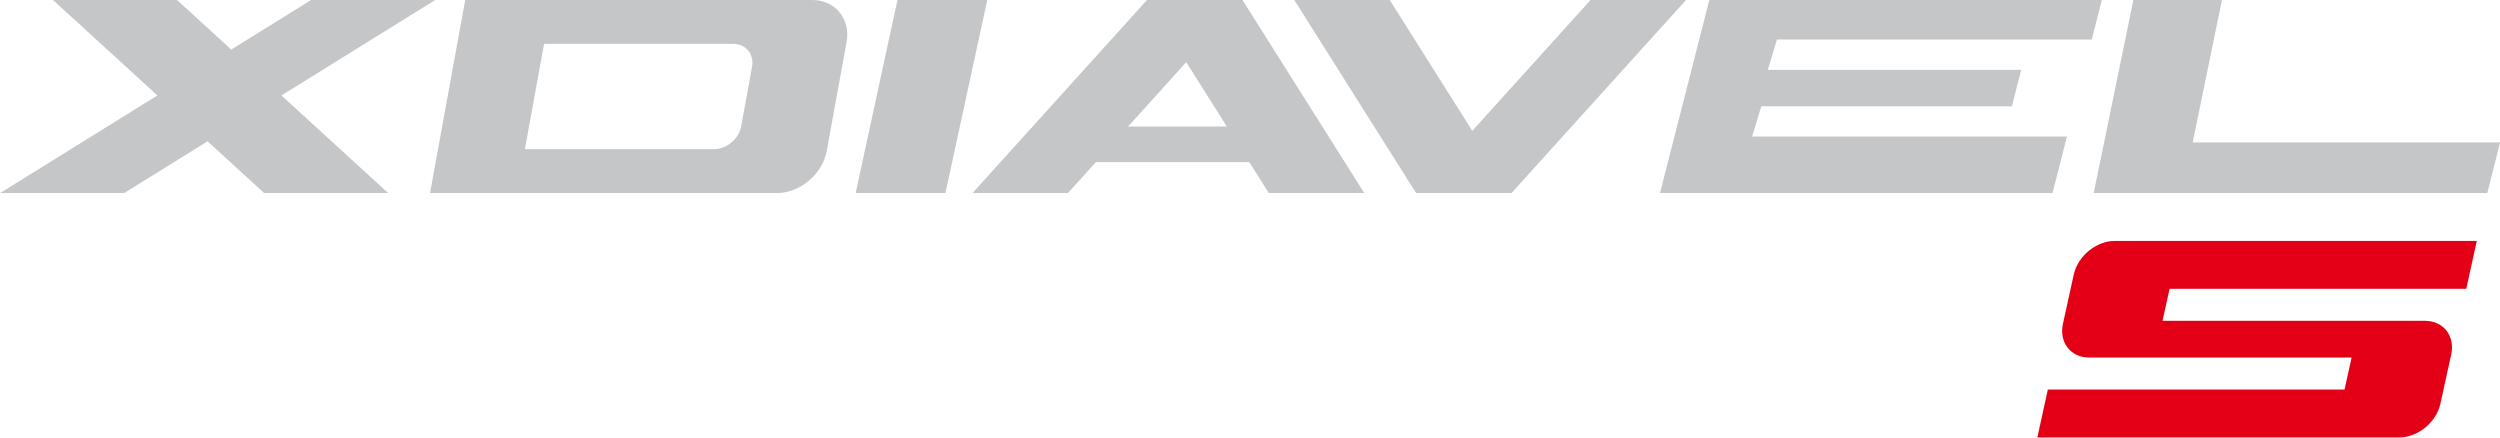
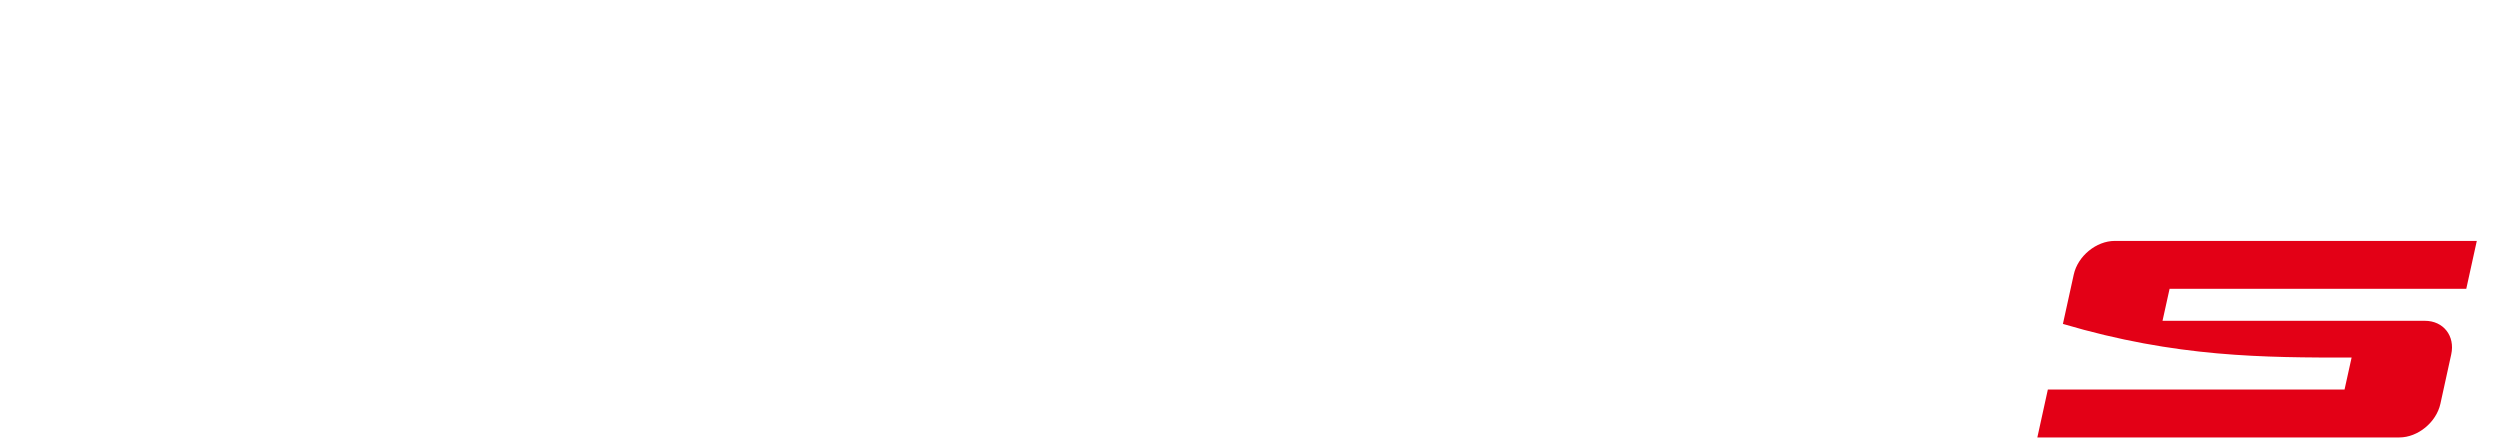
<svg xmlns="http://www.w3.org/2000/svg" width="799.4pt" height="139.9pt" viewBox="0 0 799.4 139.9" version="1.1">
  <defs>
    <clipPath id="clip1">
-       <path d="M 0 0 L 799.398 0 L 799.398 62 L 0 62 Z M 0 0 " />
-     </clipPath>
+       </clipPath>
    <clipPath id="clip2">
      <path d="M 651 77 L 792 77 L 792 139.898 L 651 139.898 Z M 651 77 " />
    </clipPath>
  </defs>
  <g id="surface1">
    <g clip-path="url(#clip1)" clip-rule="nonzero">
      <path style=" stroke:none;fill-rule:evenodd;fill:rgb(76.952%,77.734%,78.514%);fill-opacity:1;" d="M 16.945 0 L 56.617 0 L 73.953 15.852 L 99.488 0 L 139.164 0 L 89.996 30.52 L 124.121 61.719 L 84.449 61.719 L 66.367 45.184 L 39.734 61.719 L 0.062 61.719 L 50.324 30.52 Z M 682.164 0 L 710.492 0 L 701.133 45.543 L 799.43 45.543 L 795.34 61.719 C 753.387 61.719 711.438 61.719 669.484 61.719 Z M 672.09 0 L 546.578 0 L 530.805 61.719 L 656.32 61.719 L 660.934 43.66 L 560.262 43.66 L 563.188 33.969 L 643.332 33.969 L 646.301 22.344 L 565.266 22.344 L 568.191 12.652 L 668.855 12.652 Z M 452.805 61.719 L 483.332 61.719 L 539.125 0 L 508.598 0 L 470.781 41.836 L 444.383 0 L 413.859 0 Z M 360.715 40.461 L 392.301 40.461 L 379.316 19.883 Z M 399.484 51.848 L 350.418 51.848 L 341.496 61.719 L 310.973 61.719 L 366.766 0 L 397.289 0 L 436.238 61.719 L 405.715 61.719 Z M 273.605 61.719 L 302.316 61.719 L 315.684 0 L 286.973 0 Z M 148.754 0 L 259.684 0 C 267.082 0 272.043 6.055 270.699 13.457 L 264.359 48.262 C 263.008 55.664 255.84 61.719 248.445 61.719 L 137.508 61.719 Z M 173.969 14.031 L 234.465 14.031 C 238.512 14.031 241.203 17.332 240.473 21.367 L 237.012 40.352 C 236.277 44.387 232.383 47.688 228.336 47.688 L 167.84 47.688 Z M 173.969 14.031 " />
    </g>
    <g clip-path="url(#clip2)" clip-rule="nonzero">
-       <path style=" stroke:none;fill-rule:evenodd;fill:rgb(89.062%,0%,8.617%);fill-opacity:1;" d="M 791.98 77.035 L 676.219 77.035 C 670.305 77.035 664.398 81.875 663.102 87.793 L 659.637 103.574 C 658.344 109.488 662.129 114.332 668.043 114.332 C 696.012 114.336 723.984 114.336 751.949 114.336 L 749.691 124.559 L 654.82 124.559 L 651.461 139.875 L 767.219 139.875 C 773.133 139.875 779.039 135.039 780.34 129.117 L 783.801 113.336 C 785.102 107.418 781.305 102.582 775.395 102.582 C 747.43 102.582 719.457 102.586 691.488 102.574 L 693.746 92.352 L 788.617 92.352 Z M 791.98 77.035 " />
+       <path style=" stroke:none;fill-rule:evenodd;fill:rgb(89.062%,0%,8.617%);fill-opacity:1;" d="M 791.98 77.035 L 676.219 77.035 C 670.305 77.035 664.398 81.875 663.102 87.793 L 659.637 103.574 C 696.012 114.336 723.984 114.336 751.949 114.336 L 749.691 124.559 L 654.82 124.559 L 651.461 139.875 L 767.219 139.875 C 773.133 139.875 779.039 135.039 780.34 129.117 L 783.801 113.336 C 785.102 107.418 781.305 102.582 775.395 102.582 C 747.43 102.582 719.457 102.586 691.488 102.574 L 693.746 92.352 L 788.617 92.352 Z M 791.98 77.035 " />
    </g>
  </g>
</svg>